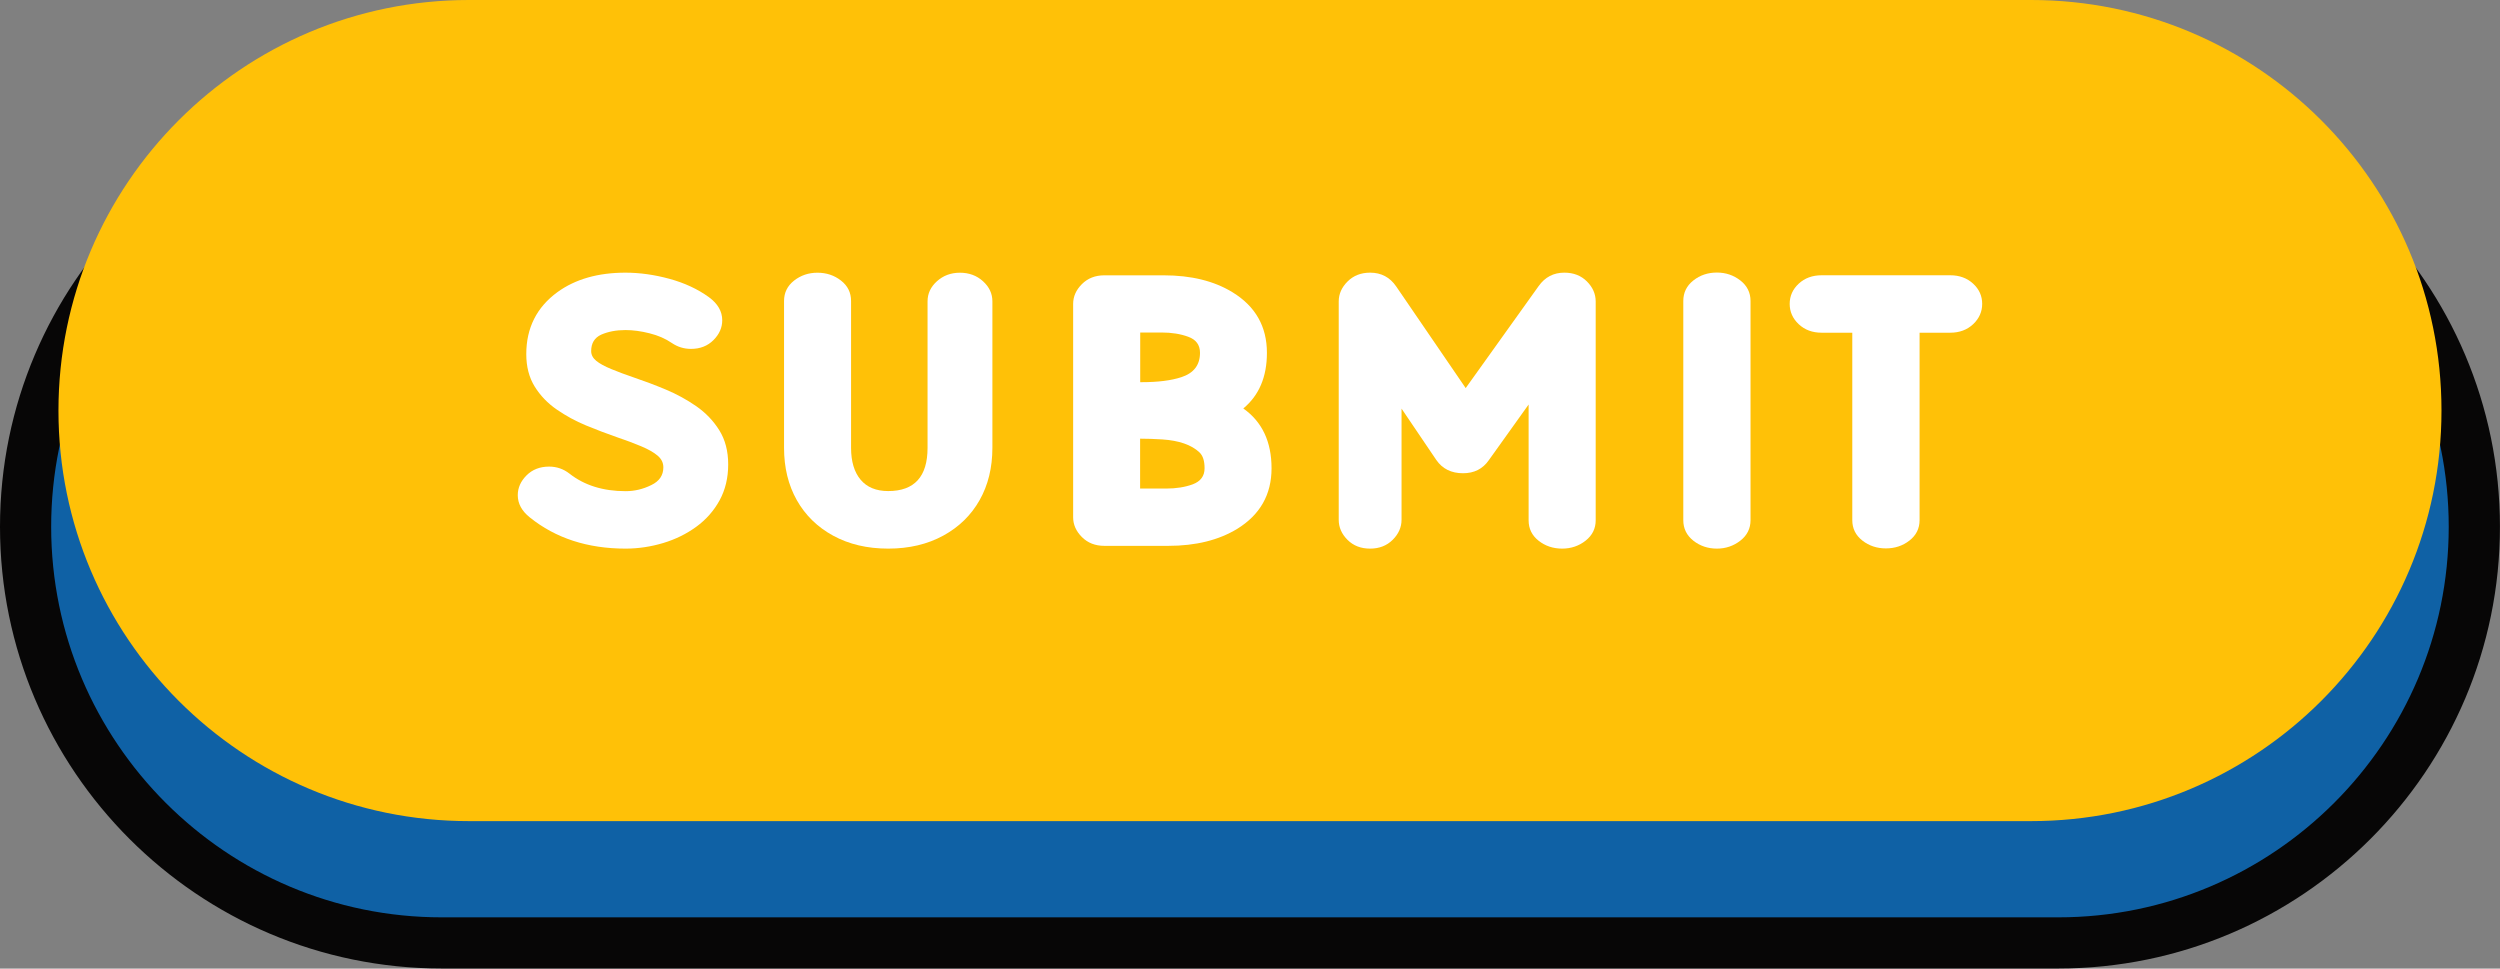
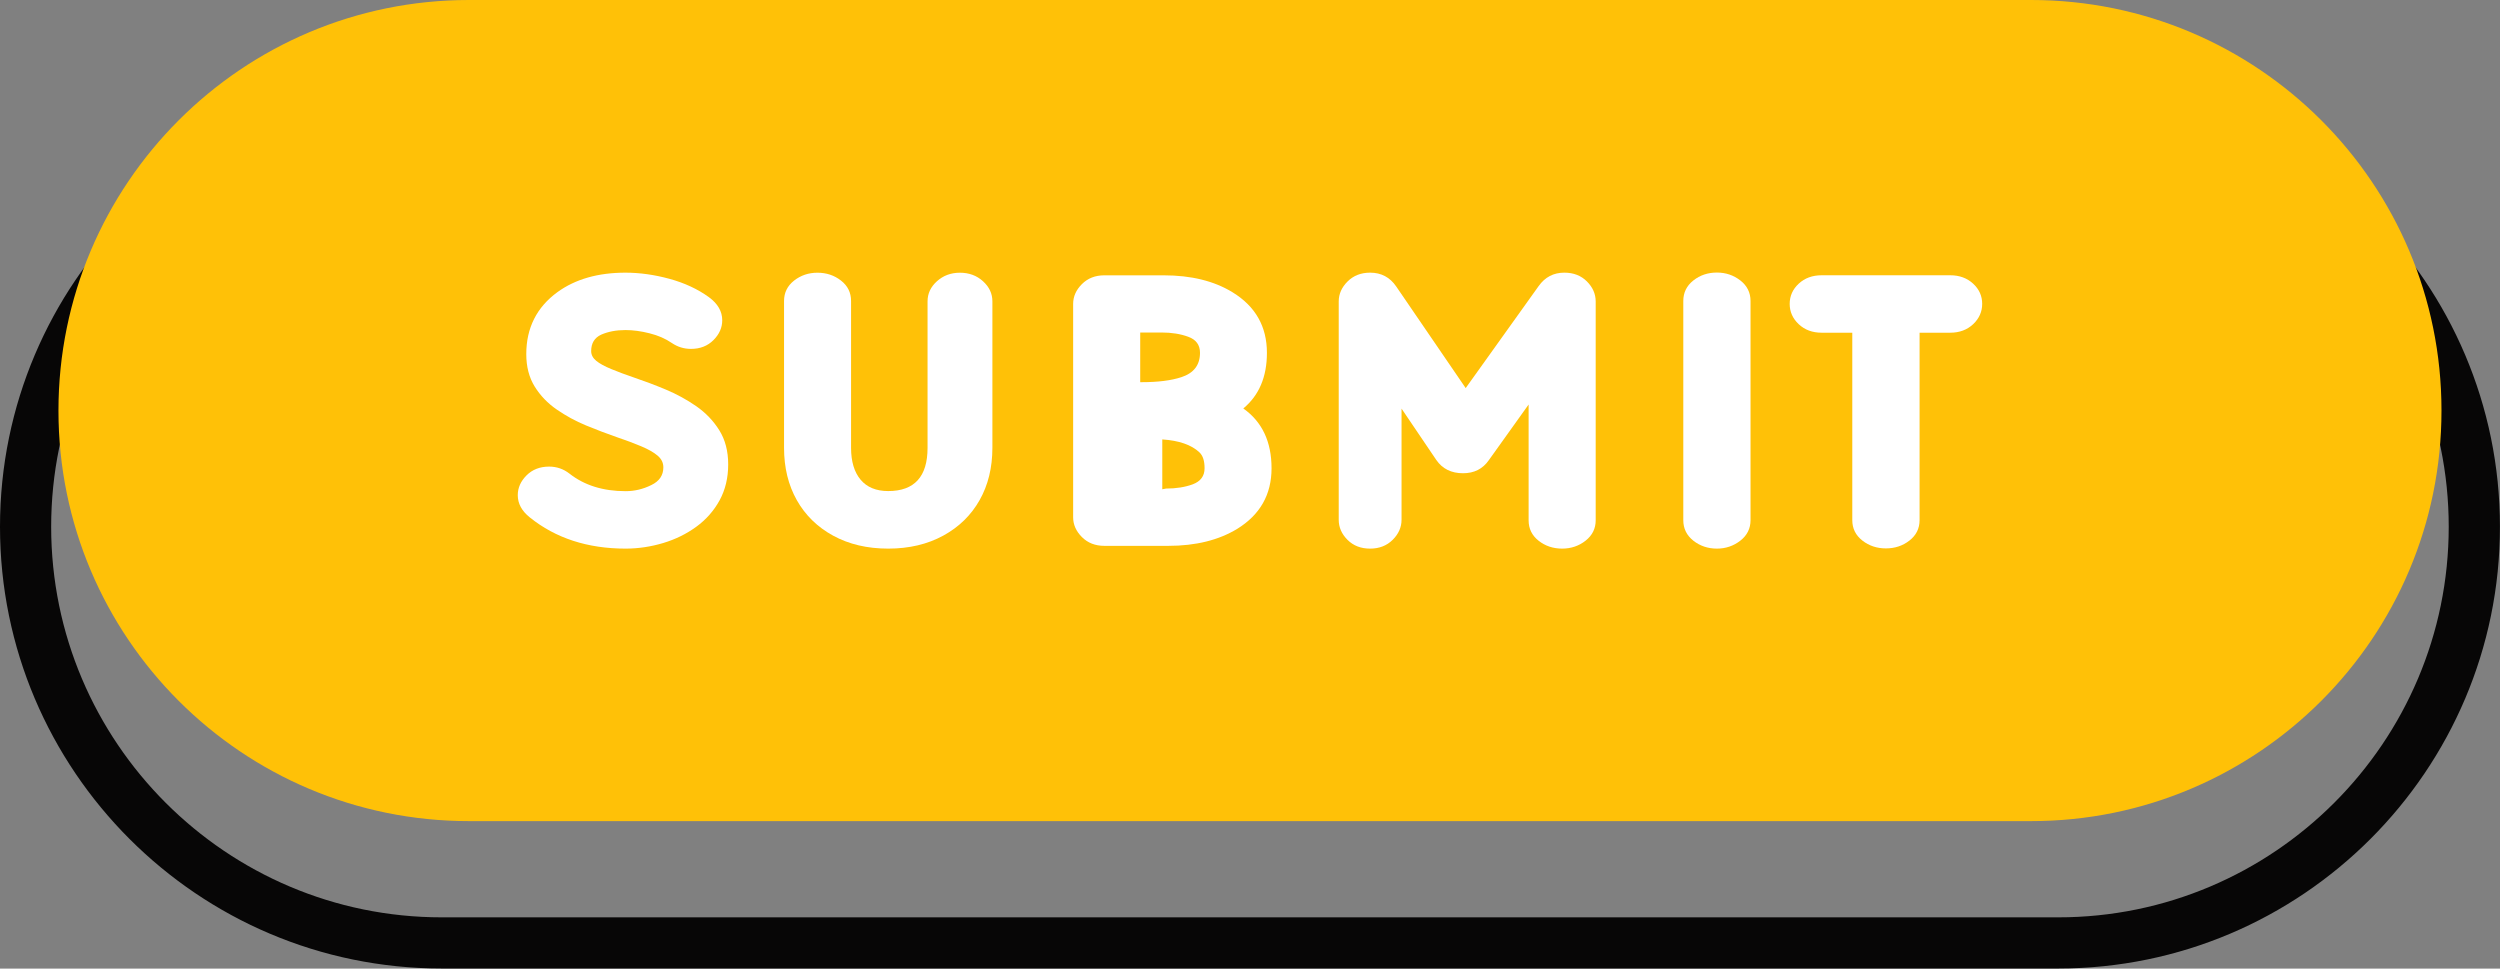
<svg xmlns="http://www.w3.org/2000/svg" fill="#000000" height="182.1" preserveAspectRatio="xMidYMid meet" version="1" viewBox="0.0 0.0 470.0 182.1" width="470" zoomAndPan="magnify">
  <rect x="0.0" y="0.0" width="470.0" height="182.1" fill="#808080" stroke="none" />
  <g>
    <g id="change1_1">
-       <path d="M386.95,177.27H83.05c-43.21,0-78.24-35.03-78.24-78.24l0,0c0-43.21,35.03-78.24,78.24-78.24h303.89 c43.21,0,78.24,35.03,78.24,78.24l0,0C465.18,142.24,430.16,177.27,386.95,177.27z" fill="#0f61a5" />
-     </g>
+       </g>
    <g id="change2_1">
      <path d="M386.95,182.08H83.05C37.26,182.08,0,144.82,0,99.03c0-45.8,37.26-83.05,83.05-83.05h303.89 c45.8,0,83.05,37.26,83.05,83.05C470,144.82,432.74,182.08,386.95,182.08z M83.05,25.6c-40.49,0-73.43,32.94-73.43,73.43 s32.94,73.43,73.43,73.43h303.89c40.49,0,73.42-32.94,73.42-73.43S427.42,25.6,386.94,25.6C386.94,25.6,83.05,25.6,83.05,25.6z" fill="#070606" />
    </g>
    <g id="change3_1">
      <path d="M381.83,154.37H88.17c-42.63,0-77.18-34.56-77.18-77.18l0,0C10.99,34.56,45.55,0,88.17,0h293.65 C424.45,0,459,34.56,459,77.18l0,0C459.01,119.81,424.45,154.37,381.83,154.37z" fill="#ffc107" />
    </g>
    <g fill="#ffffff" id="change4_1">
      <path d="M117.62,103.14c-7.15,0-13.16-1.96-18.02-5.87c-1.5-1.2-2.26-2.59-2.26-4.17c0-1.39,0.55-2.63,1.65-3.73 c1.1-1.1,2.52-1.65,4.25-1.65c1.41,0,2.69,0.44,3.82,1.32c2.8,2.2,6.32,3.3,10.56,3.3c1.67,0,3.28-0.38,4.83-1.15 c1.5-0.72,2.26-1.83,2.26-3.33c0-0.86-0.36-1.59-1.08-2.2s-1.75-1.2-3.11-1.77c-1.35-0.57-2.89-1.14-4.6-1.72 c-1.87-0.65-3.79-1.38-5.75-2.19s-3.79-1.81-5.5-2.99s-3.1-2.62-4.15-4.32s-1.58-3.73-1.58-6.09c0-4.93,1.96-8.82,5.87-11.67 c3.36-2.43,7.62-3.65,12.78-3.65c2.69,0,5.45,0.39,8.28,1.16c2.84,0.78,5.31,1.93,7.41,3.45c1.67,1.23,2.5,2.67,2.5,4.34 c0,1.39-0.55,2.63-1.65,3.73s-2.51,1.65-4.22,1.65c-1.32,0-2.52-0.37-3.61-1.11c-1.18-0.81-2.58-1.42-4.18-1.82 c-1.61-0.41-3.12-0.61-4.53-0.61c-1.74,0-3.26,0.29-4.58,0.87c-1.25,0.58-1.87,1.61-1.87,3.09c0,0.69,0.32,1.3,0.95,1.82 s1.59,1.04,2.85,1.56s2.7,1.06,4.32,1.61c1.92,0.65,3.89,1.39,5.92,2.24s3.93,1.89,5.71,3.12c1.78,1.24,3.23,2.75,4.34,4.53 s1.67,3.92,1.67,6.42c0,2.52-0.54,4.77-1.61,6.74c-1.08,1.97-2.54,3.63-4.39,4.98s-3.93,2.37-6.23,3.06S120,103.14,117.62,103.14z" />
      <path d="M166.99,103.14c-3.94,0-7.38-0.81-10.35-2.43s-5.24-3.85-6.84-6.68c-1.6-2.84-2.4-6.12-2.4-9.84v-27.6 c0-1.57,0.63-2.85,1.89-3.84s2.73-1.48,4.39-1.48c1.69,0,3.17,0.49,4.43,1.48c1.26,0.98,1.89,2.26,1.89,3.84v27.6 c0,2.57,0.6,4.57,1.79,5.99c1.19,1.42,2.92,2.14,5.19,2.14c4.93,0,7.4-2.71,7.4-8.12V56.65c0-1.46,0.59-2.72,1.77-3.78 c1.18-1.06,2.62-1.6,4.31-1.6c1.71,0,3.16,0.53,4.34,1.6s1.77,2.33,1.77,3.78v27.53c0,3.73-0.8,7.01-2.4,9.84 c-1.6,2.84-3.88,5.06-6.84,6.68S170.92,103.14,166.99,103.14z" />
-       <path d="M219.63,102.62h-12.01c-1.71,0-3.12-0.55-4.22-1.65s-1.65-2.34-1.65-3.73v-40.1 c0-1.39,0.55-2.63,1.65-3.73c1.1-1.1,2.51-1.65,4.22-1.65h11.15c5.16,0,9.48,1.06,12.95,3.19c4.31,2.64,6.46,6.43,6.46,11.39 c0,4.51-1.48,8-4.44,10.45c3.54,2.5,5.31,6.25,5.31,11.25c0,4.93-2.15,8.73-6.46,11.39C229.1,101.55,224.79,102.62,219.63,102.62z M214.63,71.85c3.06,0,5.54-0.31,7.46-0.94c2.34-0.76,3.51-2.29,3.51-4.58c0-1.48-0.74-2.49-2.22-3.02 c-1.44-0.53-3.11-0.8-5.03-0.8h-3.99v9.34C214.36,71.85,214.63,71.85,214.63,71.85z M219.21,91.85c1.92,0,3.6-0.27,5.03-0.8 c1.48-0.56,2.22-1.56,2.22-3.02c0-1.39-0.32-2.38-0.97-2.99c-1.5-1.41-3.83-2.22-6.98-2.43c-1.5-0.09-2.89-0.14-4.17-0.14v9.37 L219.21,91.85L219.21,91.85z" />
+       <path d="M219.63,102.62h-12.01c-1.71,0-3.12-0.55-4.22-1.65s-1.65-2.34-1.65-3.73v-40.1 c0-1.39,0.55-2.63,1.65-3.73c1.1-1.1,2.51-1.65,4.22-1.65h11.15c5.16,0,9.48,1.06,12.95,3.19c4.31,2.64,6.46,6.43,6.46,11.39 c0,4.51-1.48,8-4.44,10.45c3.54,2.5,5.31,6.25,5.31,11.25c0,4.93-2.15,8.73-6.46,11.39C229.1,101.55,224.79,102.62,219.63,102.62z M214.63,71.85c3.06,0,5.54-0.31,7.46-0.94c2.34-0.76,3.51-2.29,3.51-4.58c0-1.48-0.74-2.49-2.22-3.02 c-1.44-0.53-3.11-0.8-5.03-0.8h-3.99v9.34C214.36,71.85,214.63,71.85,214.63,71.85z M219.21,91.85c1.92,0,3.6-0.27,5.03-0.8 c1.48-0.56,2.22-1.56,2.22-3.02c0-1.39-0.32-2.38-0.97-2.99c-1.5-1.41-3.83-2.22-6.98-2.43v9.37 L219.21,91.85L219.21,91.85z" />
      <path d="M293.69,103.14c-1.71,0-3.19-0.5-4.44-1.49s-1.87-2.27-1.87-3.82V76.05l-7.5,10.49 c-1.13,1.62-2.74,2.43-4.83,2.43c-2.2,0-3.88-0.83-5.03-2.5l-6.53-9.65v20.9c0,1.41-0.56,2.67-1.67,3.77 c-1.11,1.1-2.52,1.65-4.24,1.65c-1.74,0-3.15-0.55-4.25-1.65s-1.65-2.36-1.65-3.77V56.68c0-1.41,0.56-2.67,1.67-3.77 c1.11-1.1,2.52-1.65,4.24-1.65c2.08,0,3.72,0.87,4.9,2.6l13.06,19.1l13.71-19.17c1.2-1.69,2.81-2.53,4.83-2.53 c1.74,0,3.15,0.55,4.25,1.65c1.1,1.1,1.65,2.36,1.65,3.77v41.14c0,1.55-0.63,2.82-1.89,3.82S295.35,103.14,293.69,103.14z" />
      <path d="M322.78,103.14c-1.69,0-3.17-0.5-4.43-1.49c-1.26-1-1.89-2.28-1.89-3.85V56.58c0-1.57,0.63-2.86,1.89-3.85 c1.26-1,2.74-1.49,4.43-1.49c1.67,0,3.14,0.5,4.41,1.49s1.91,2.28,1.91,3.85v41.21c0,1.57-0.64,2.86-1.91,3.85 S324.45,103.14,322.78,103.14z" />
      <path d="M354.55,103.1c-1.69,0-3.17-0.49-4.43-1.48s-1.89-2.26-1.89-3.84V62.55h-5.76c-1.74,0-3.17-0.53-4.31-1.6 c-1.13-1.06-1.7-2.34-1.7-3.82s0.57-2.75,1.7-3.8s2.57-1.58,4.31-1.58h24.17c1.74,0,3.17,0.53,4.31,1.58s1.7,2.32,1.7,3.8 s-0.57,2.75-1.7,3.82c-1.13,1.06-2.57,1.6-4.31,1.6h-5.76v35.24c0,1.57-0.64,2.85-1.91,3.84S356.22,103.1,354.55,103.1z" />
    </g>
  </g>
</svg>